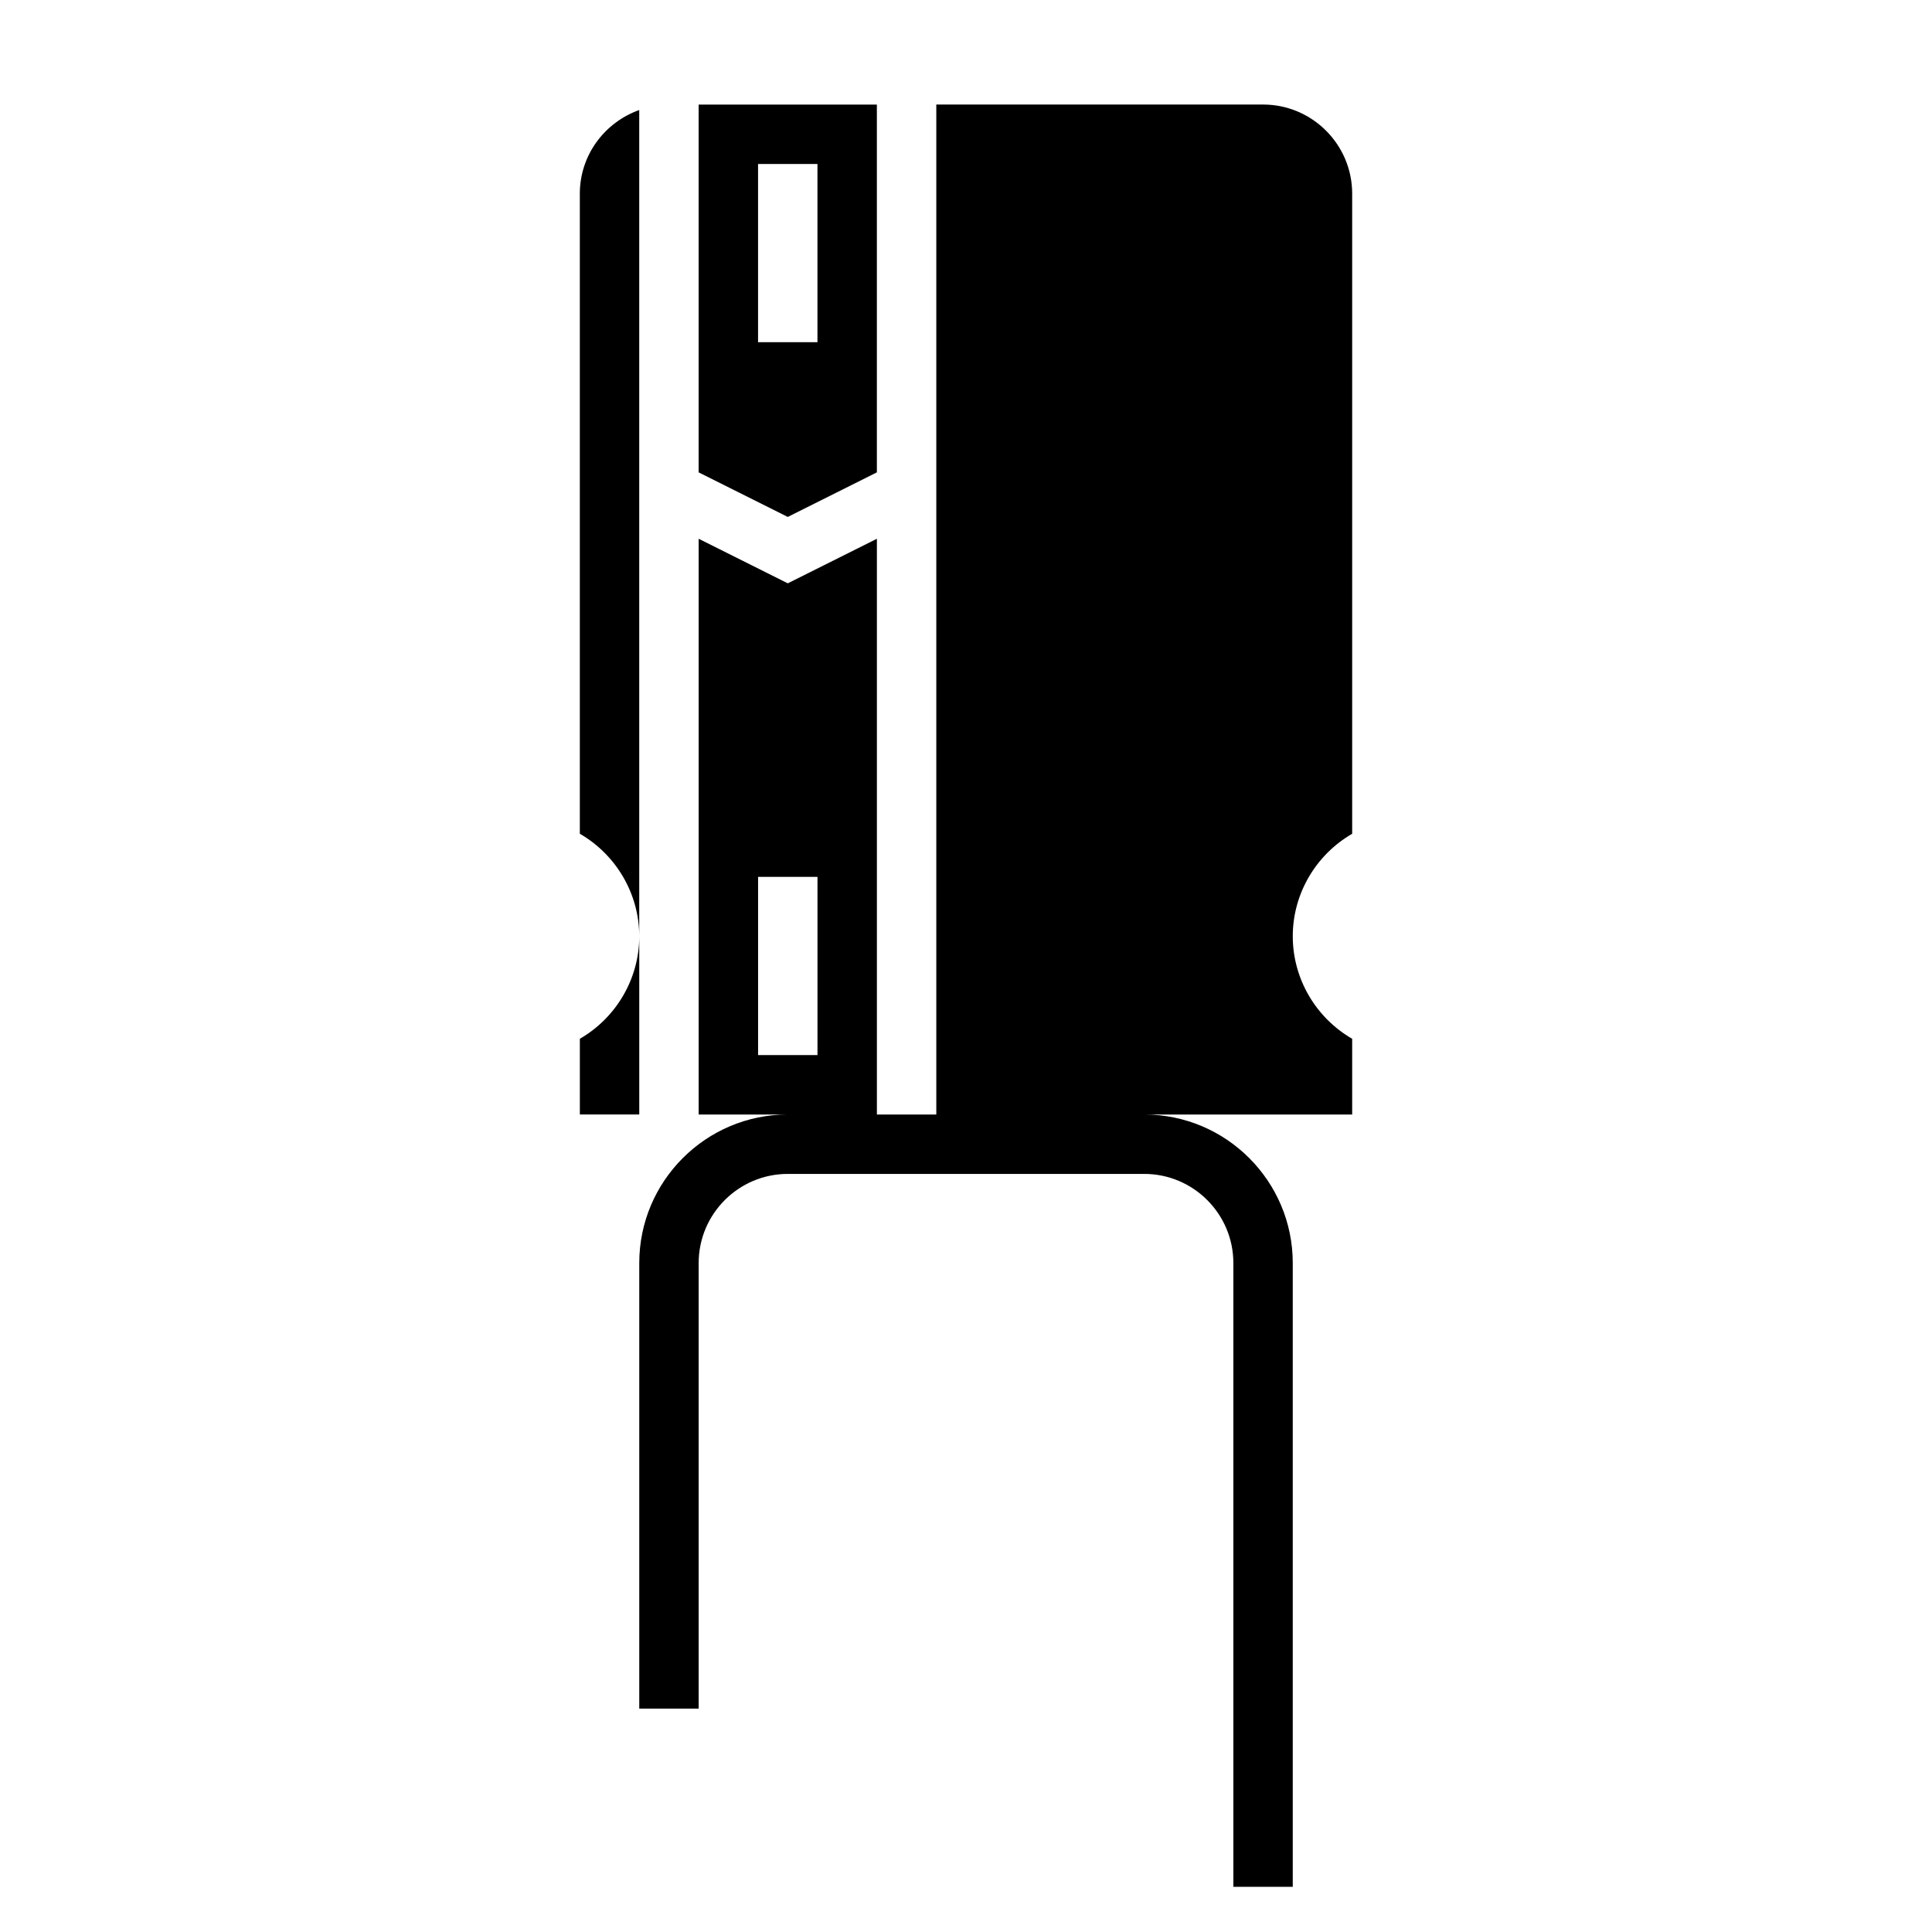
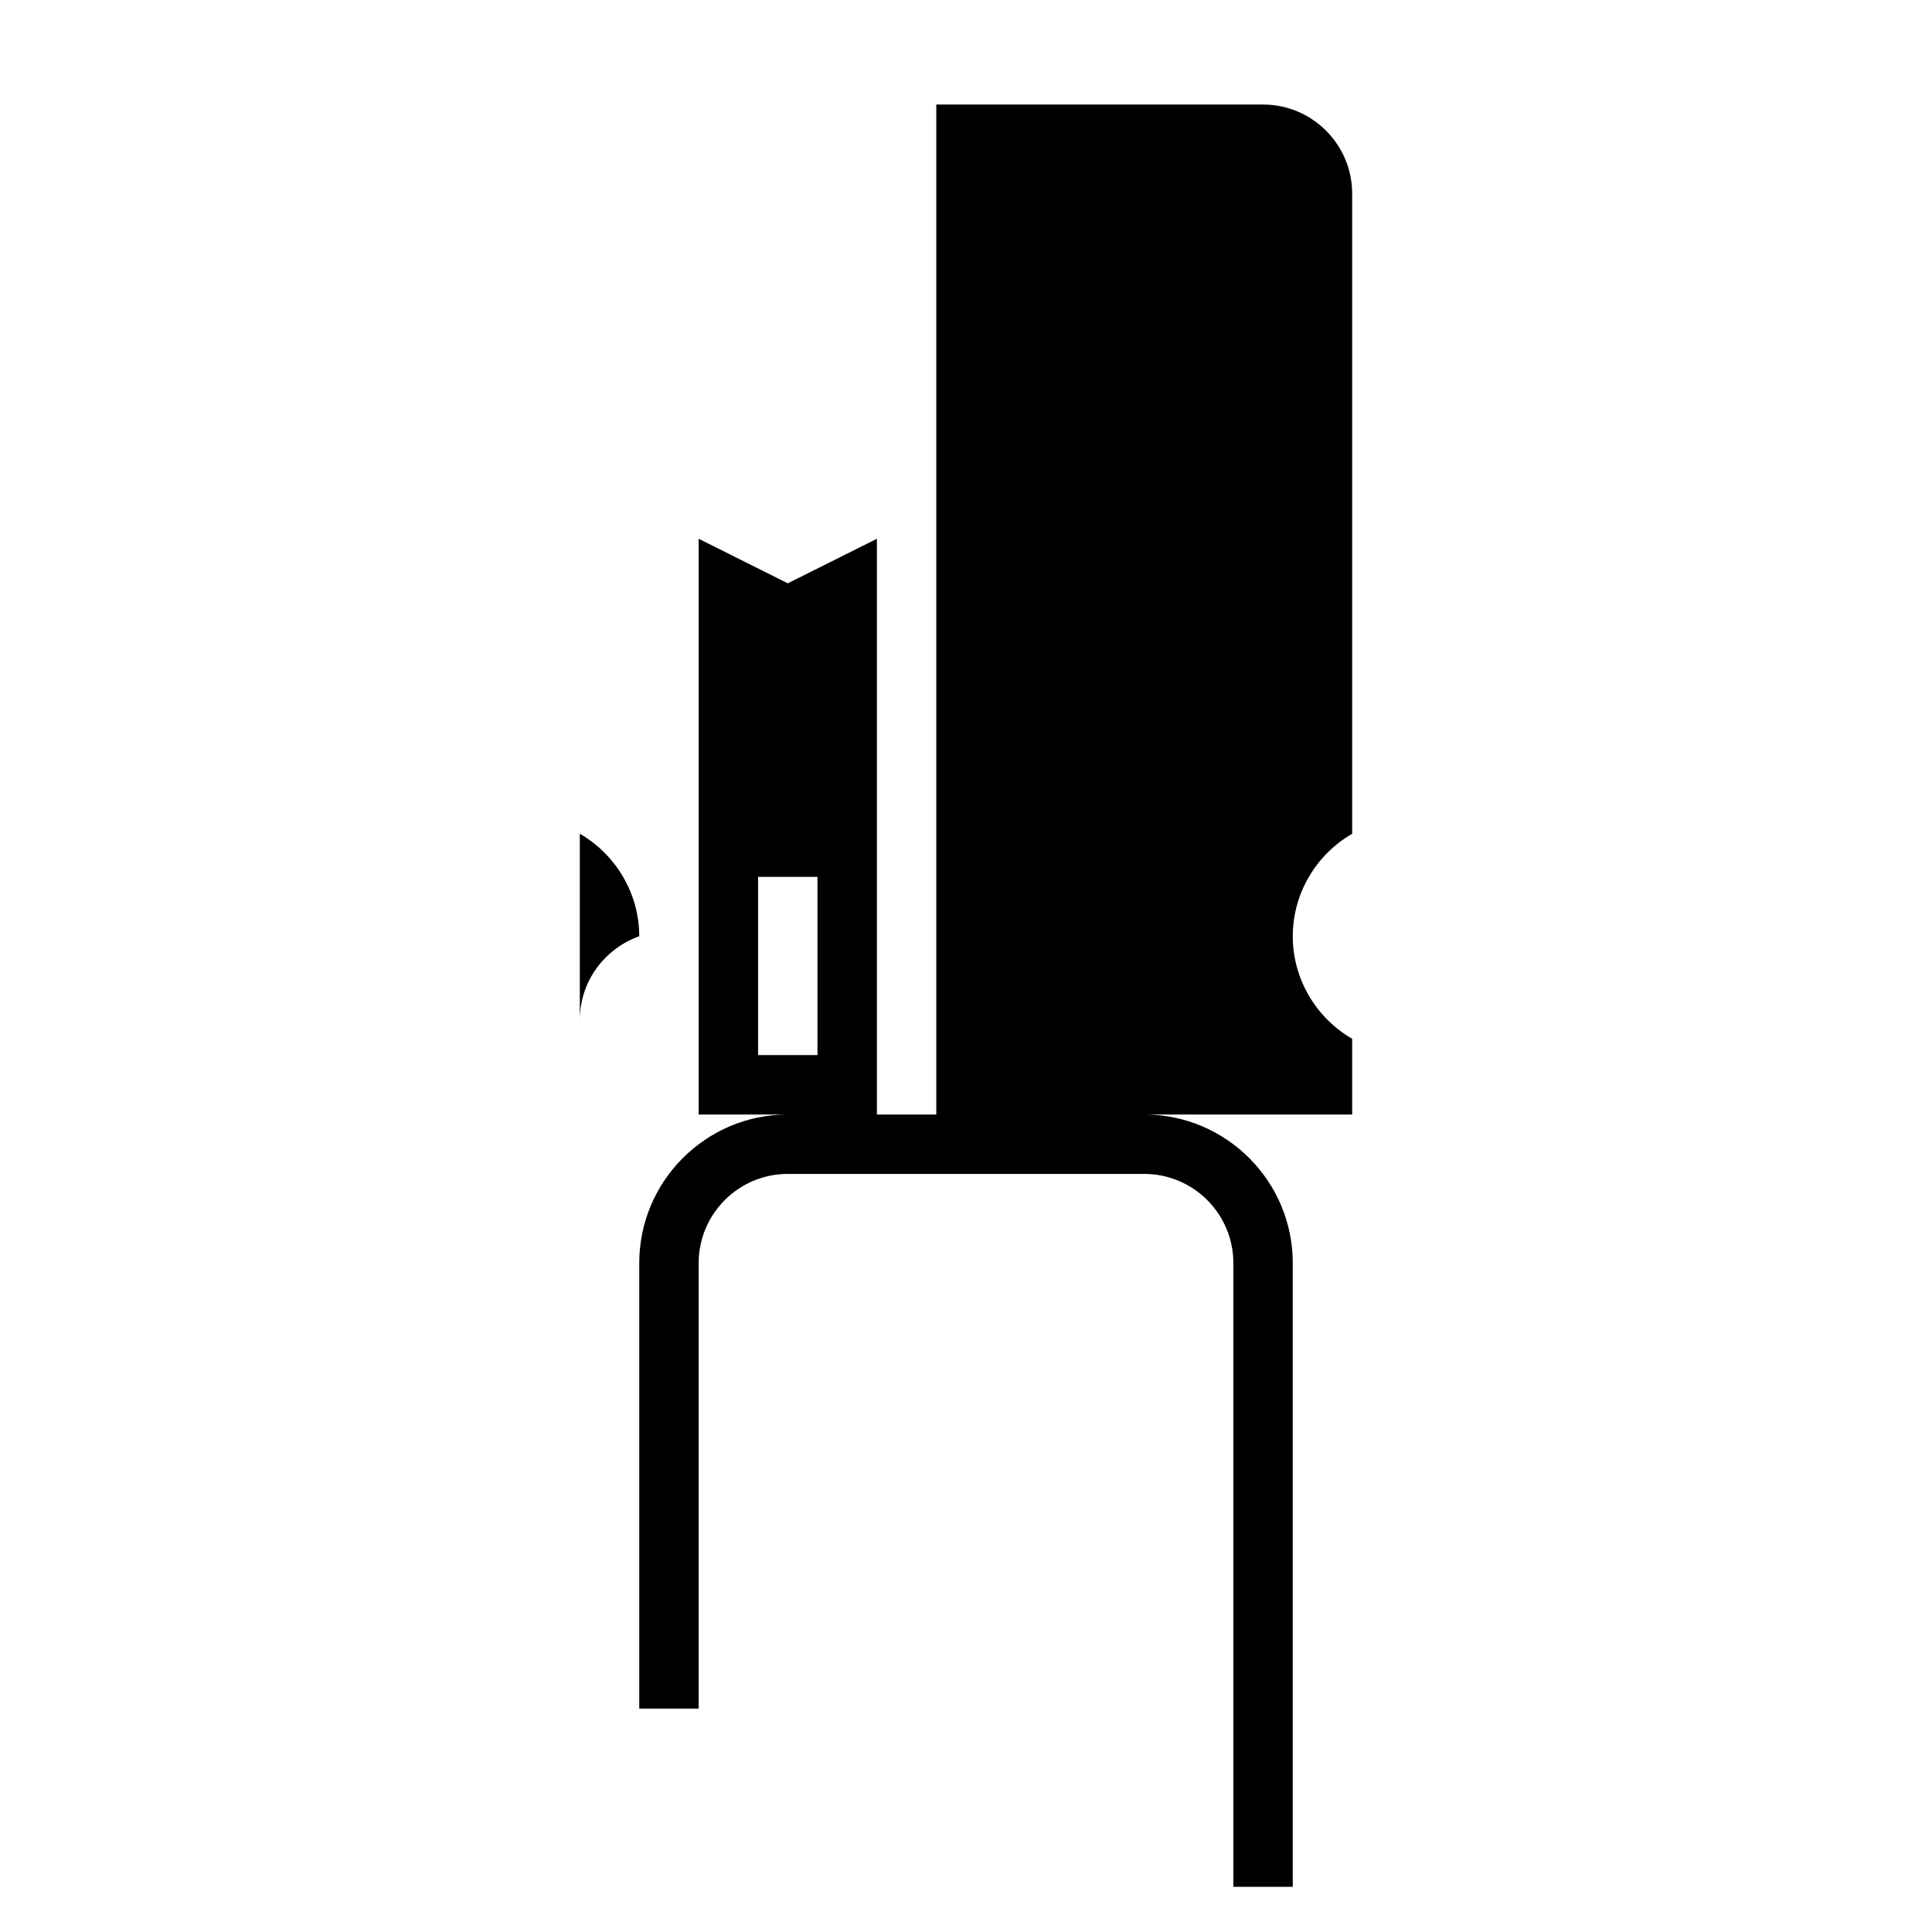
<svg xmlns="http://www.w3.org/2000/svg" fill="#000000" width="800px" height="800px" version="1.1" viewBox="144 144 512 512">
  <g>
-     <path d="m313.41 392.12c0 11.297-6.141 21.617-15.742 27.168v20.066h15.742z" />
-     <path d="m376.38 269.18v-97.469h-47.23v97.473l23.617 11.809zm-31.488-81.727h15.742v47.23h-15.742z" />
    <path d="m502.34 364.96v-169.64c0-13.02-10.598-23.617-23.617-23.617l-86.594 0.004v267.65h-15.742v-152.58l-23.617 11.809-23.617-11.809v152.58h23.617c-21.703 0-39.359 17.656-39.359 39.359v118.08h15.742v-118.08c0-13.02 10.598-23.617 23.617-23.617h94.465c13.02 0 23.617 10.598 23.617 23.617v165.31h15.742v-165.31c0-21.703-17.656-39.359-39.359-39.359h55.105v-20.066c-9.605-5.559-15.742-15.871-15.742-27.168-0.004-11.293 6.137-21.613 15.742-27.164zm-157.44 58.652v-47.23h15.742v47.23z" />
-     <path d="m297.66 195.32v169.63c9.605 5.559 15.742 15.871 15.742 27.168v-218.96c-9.141 3.258-15.742 11.918-15.742 22.164z" />
+     <path d="m297.66 195.32v169.63c9.605 5.559 15.742 15.871 15.742 27.168c-9.141 3.258-15.742 11.918-15.742 22.164z" />
  </g>
</svg>